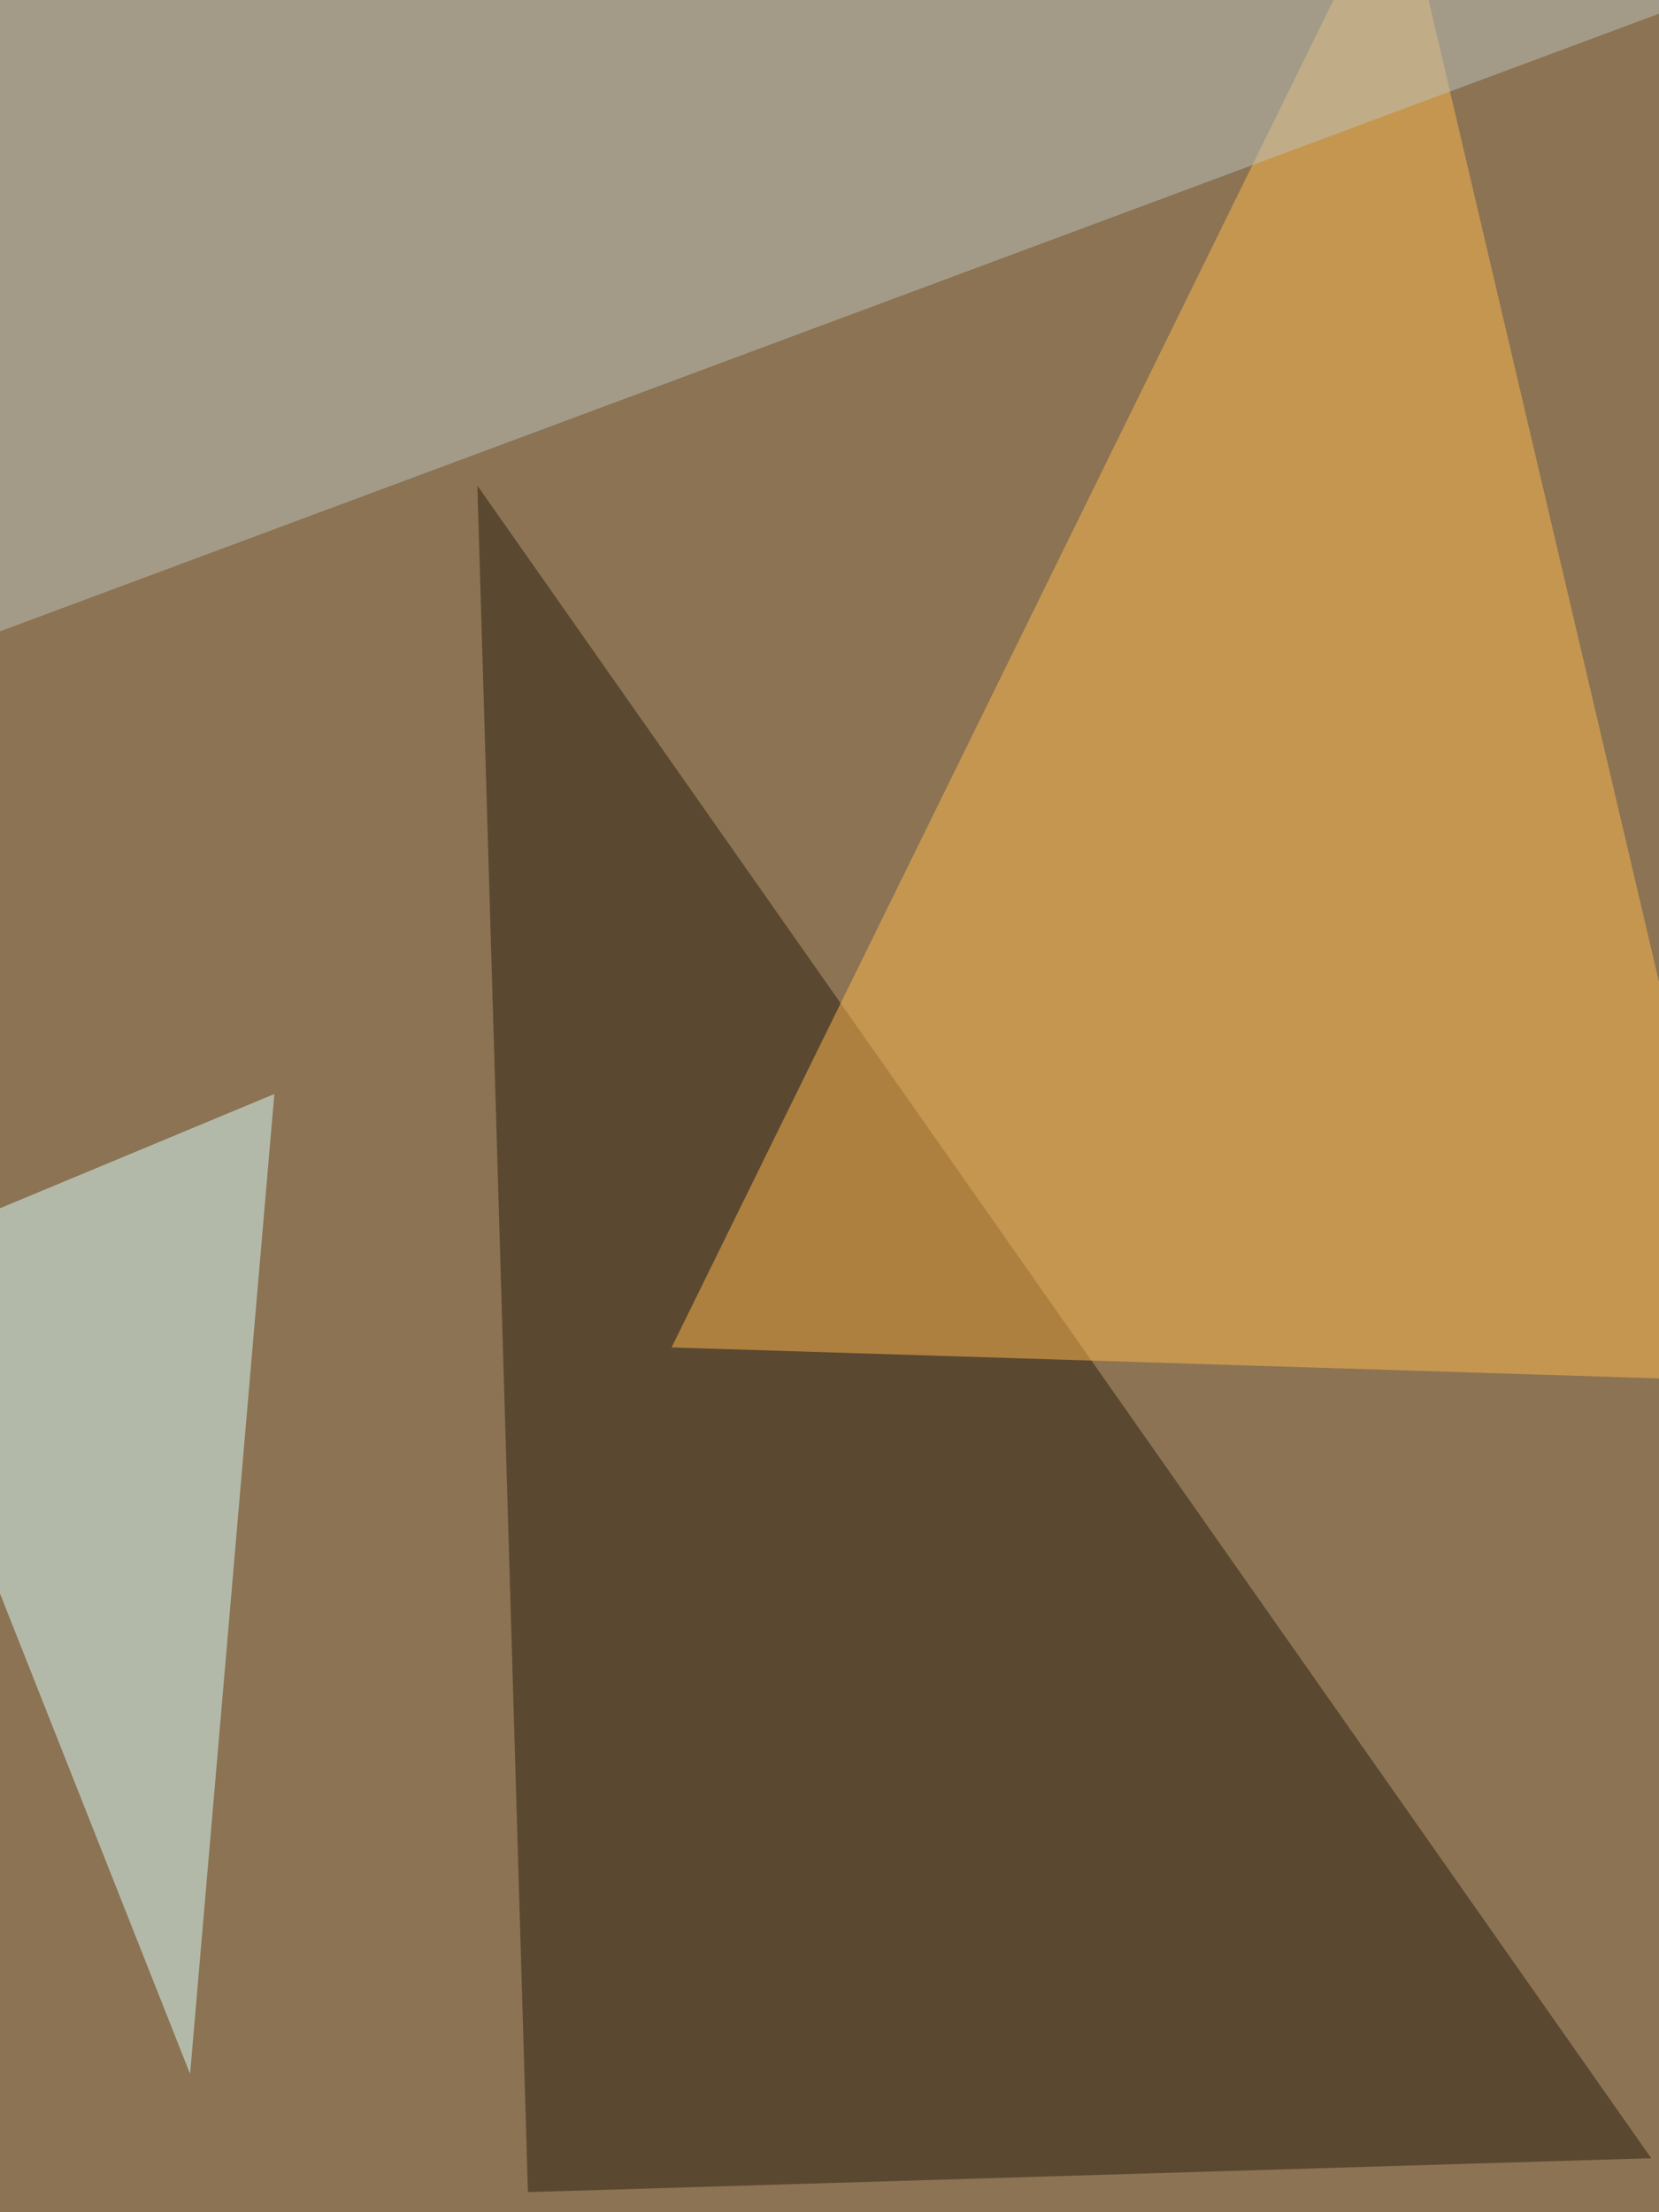
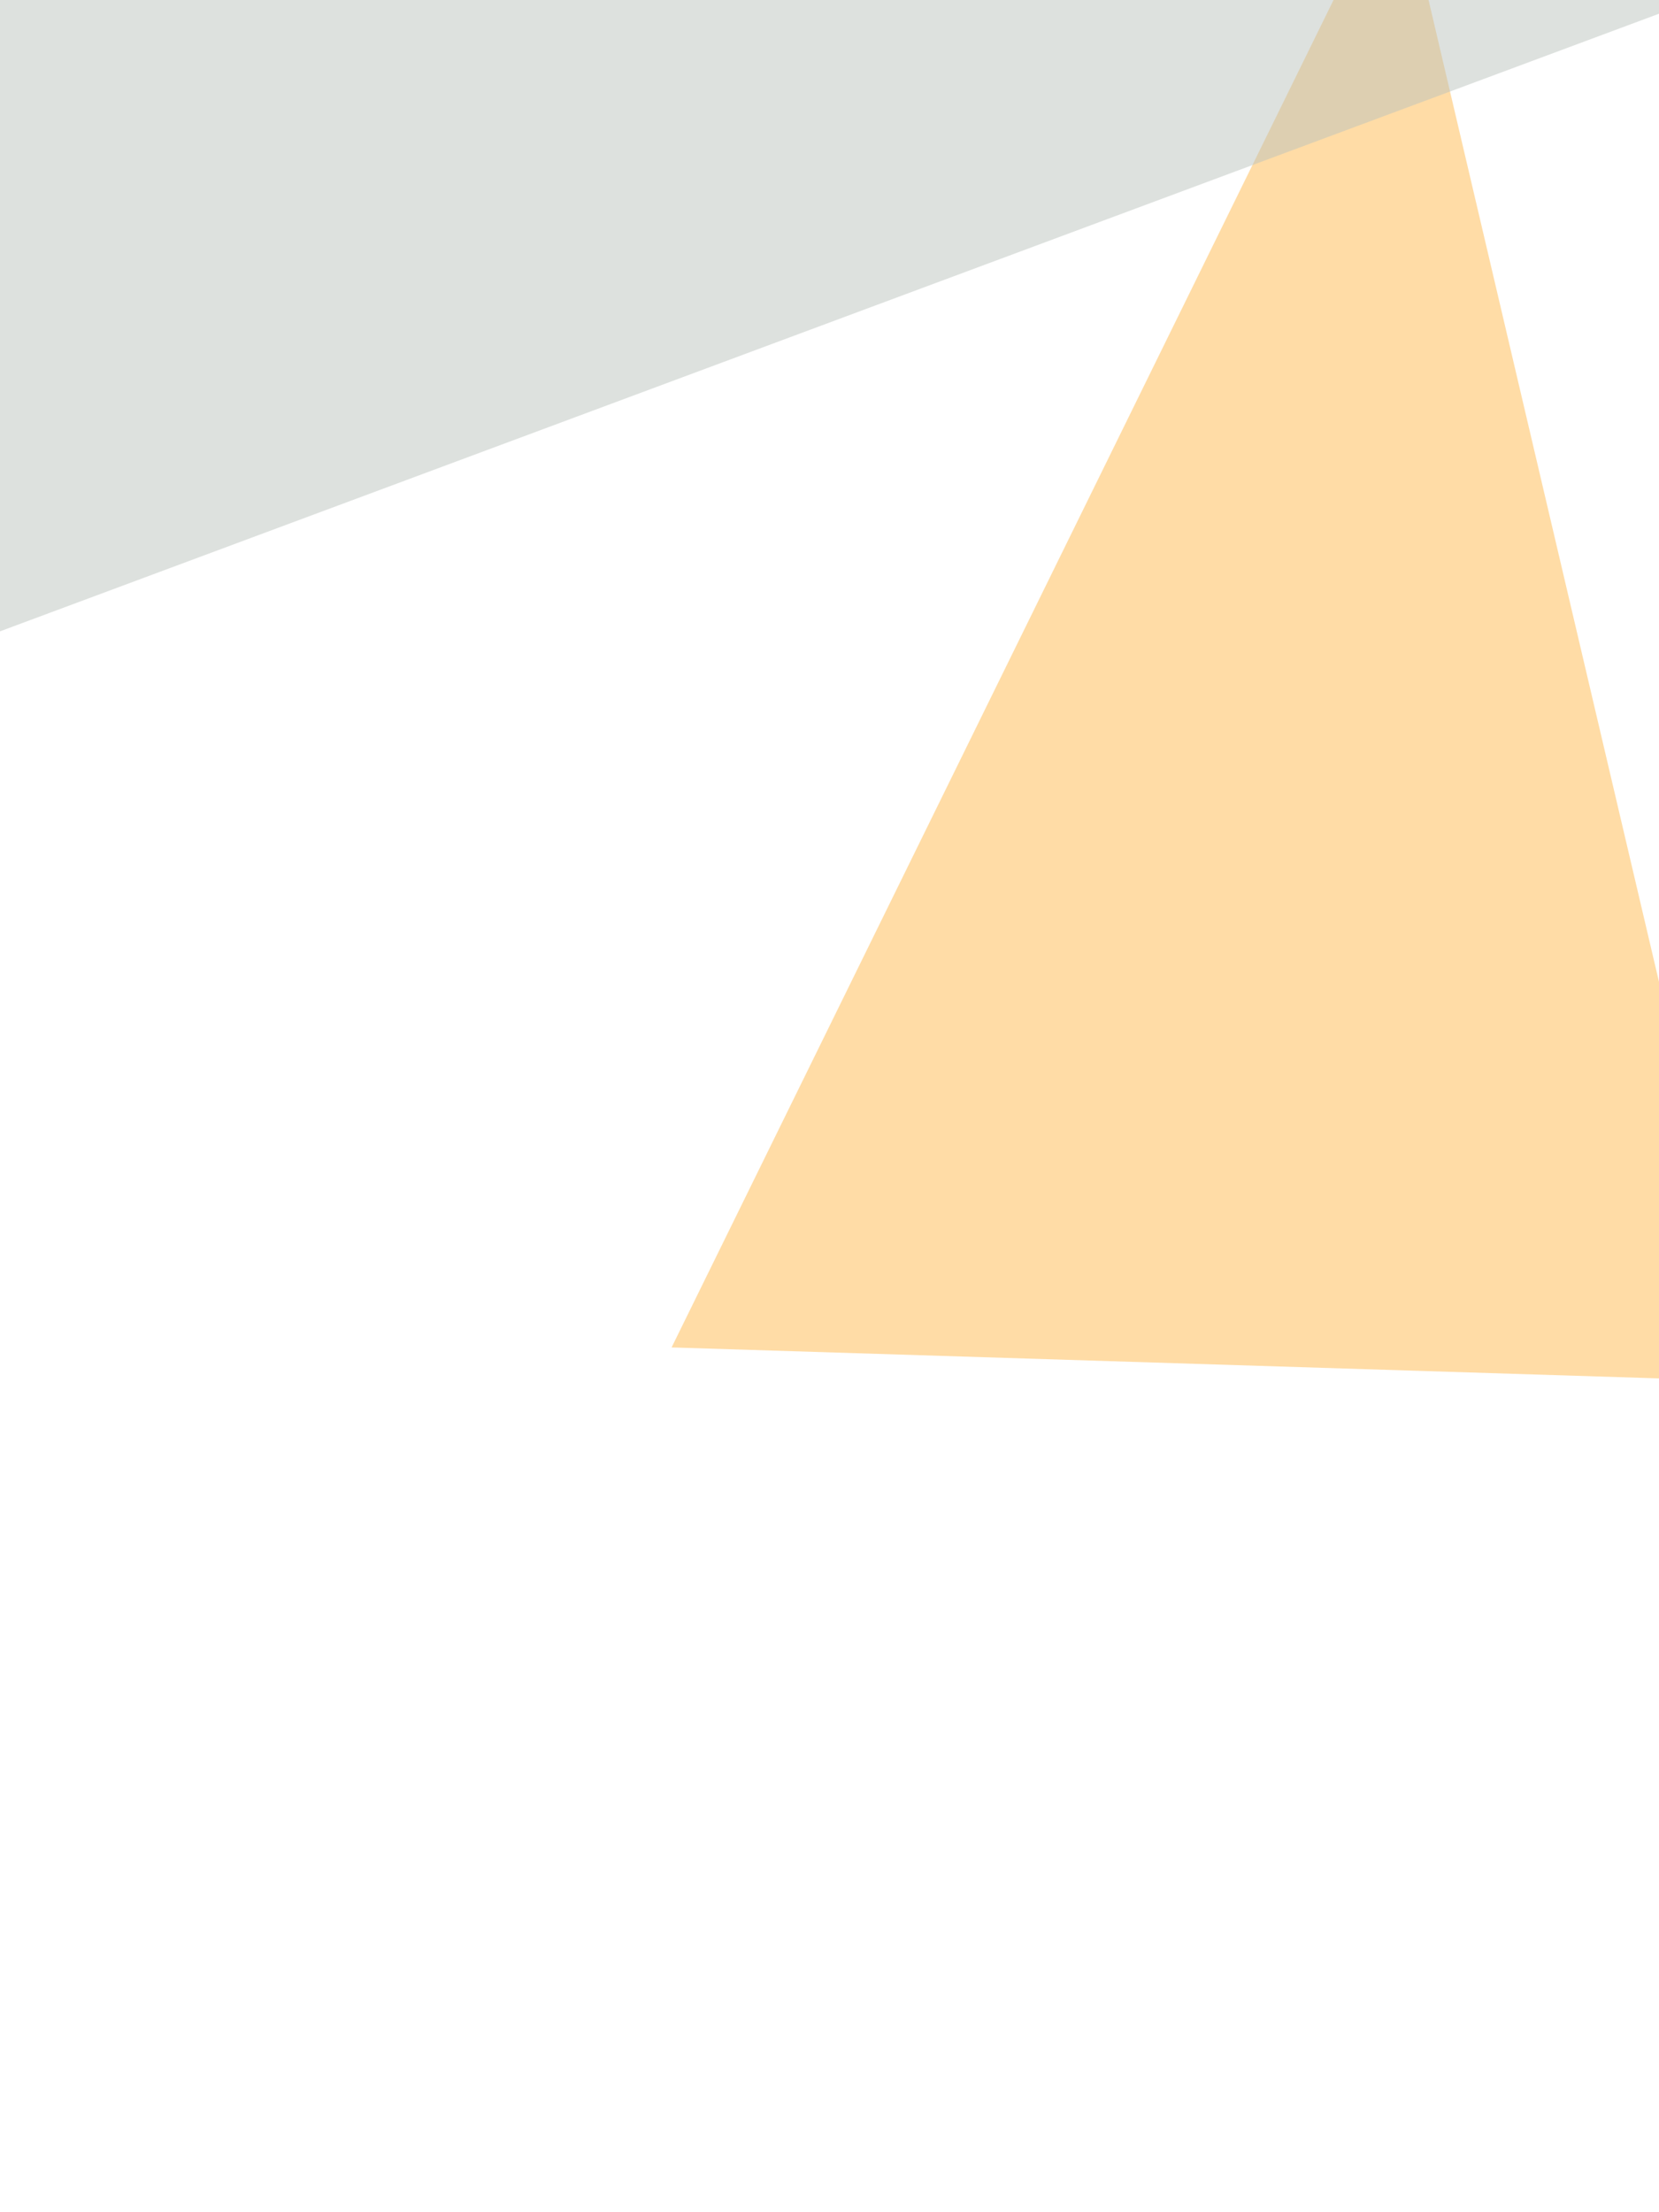
<svg xmlns="http://www.w3.org/2000/svg" width="768" height="1024">
  <filter id="a">
    <feGaussianBlur stdDeviation="55" />
  </filter>
-   <rect width="100%" height="100%" fill="#8b7353" />
  <g filter="url(#a)">
    <g fill-opacity=".5">
-       <path fill="#2d1e0f" d="M244.4 1014.7l520-15.7L221 224.8z" />
      <path fill="#ffba4f" d="M647.1-60.6l164.3 700-500.5-15.7z" />
-       <path fill="#dff" d="M88 960L-60.6 584.5 127 506.4z" />
      <path fill="#bcc5be" d="M-60.6 314.8l872-324.6-848.5-50.8z" />
    </g>
  </g>
</svg>